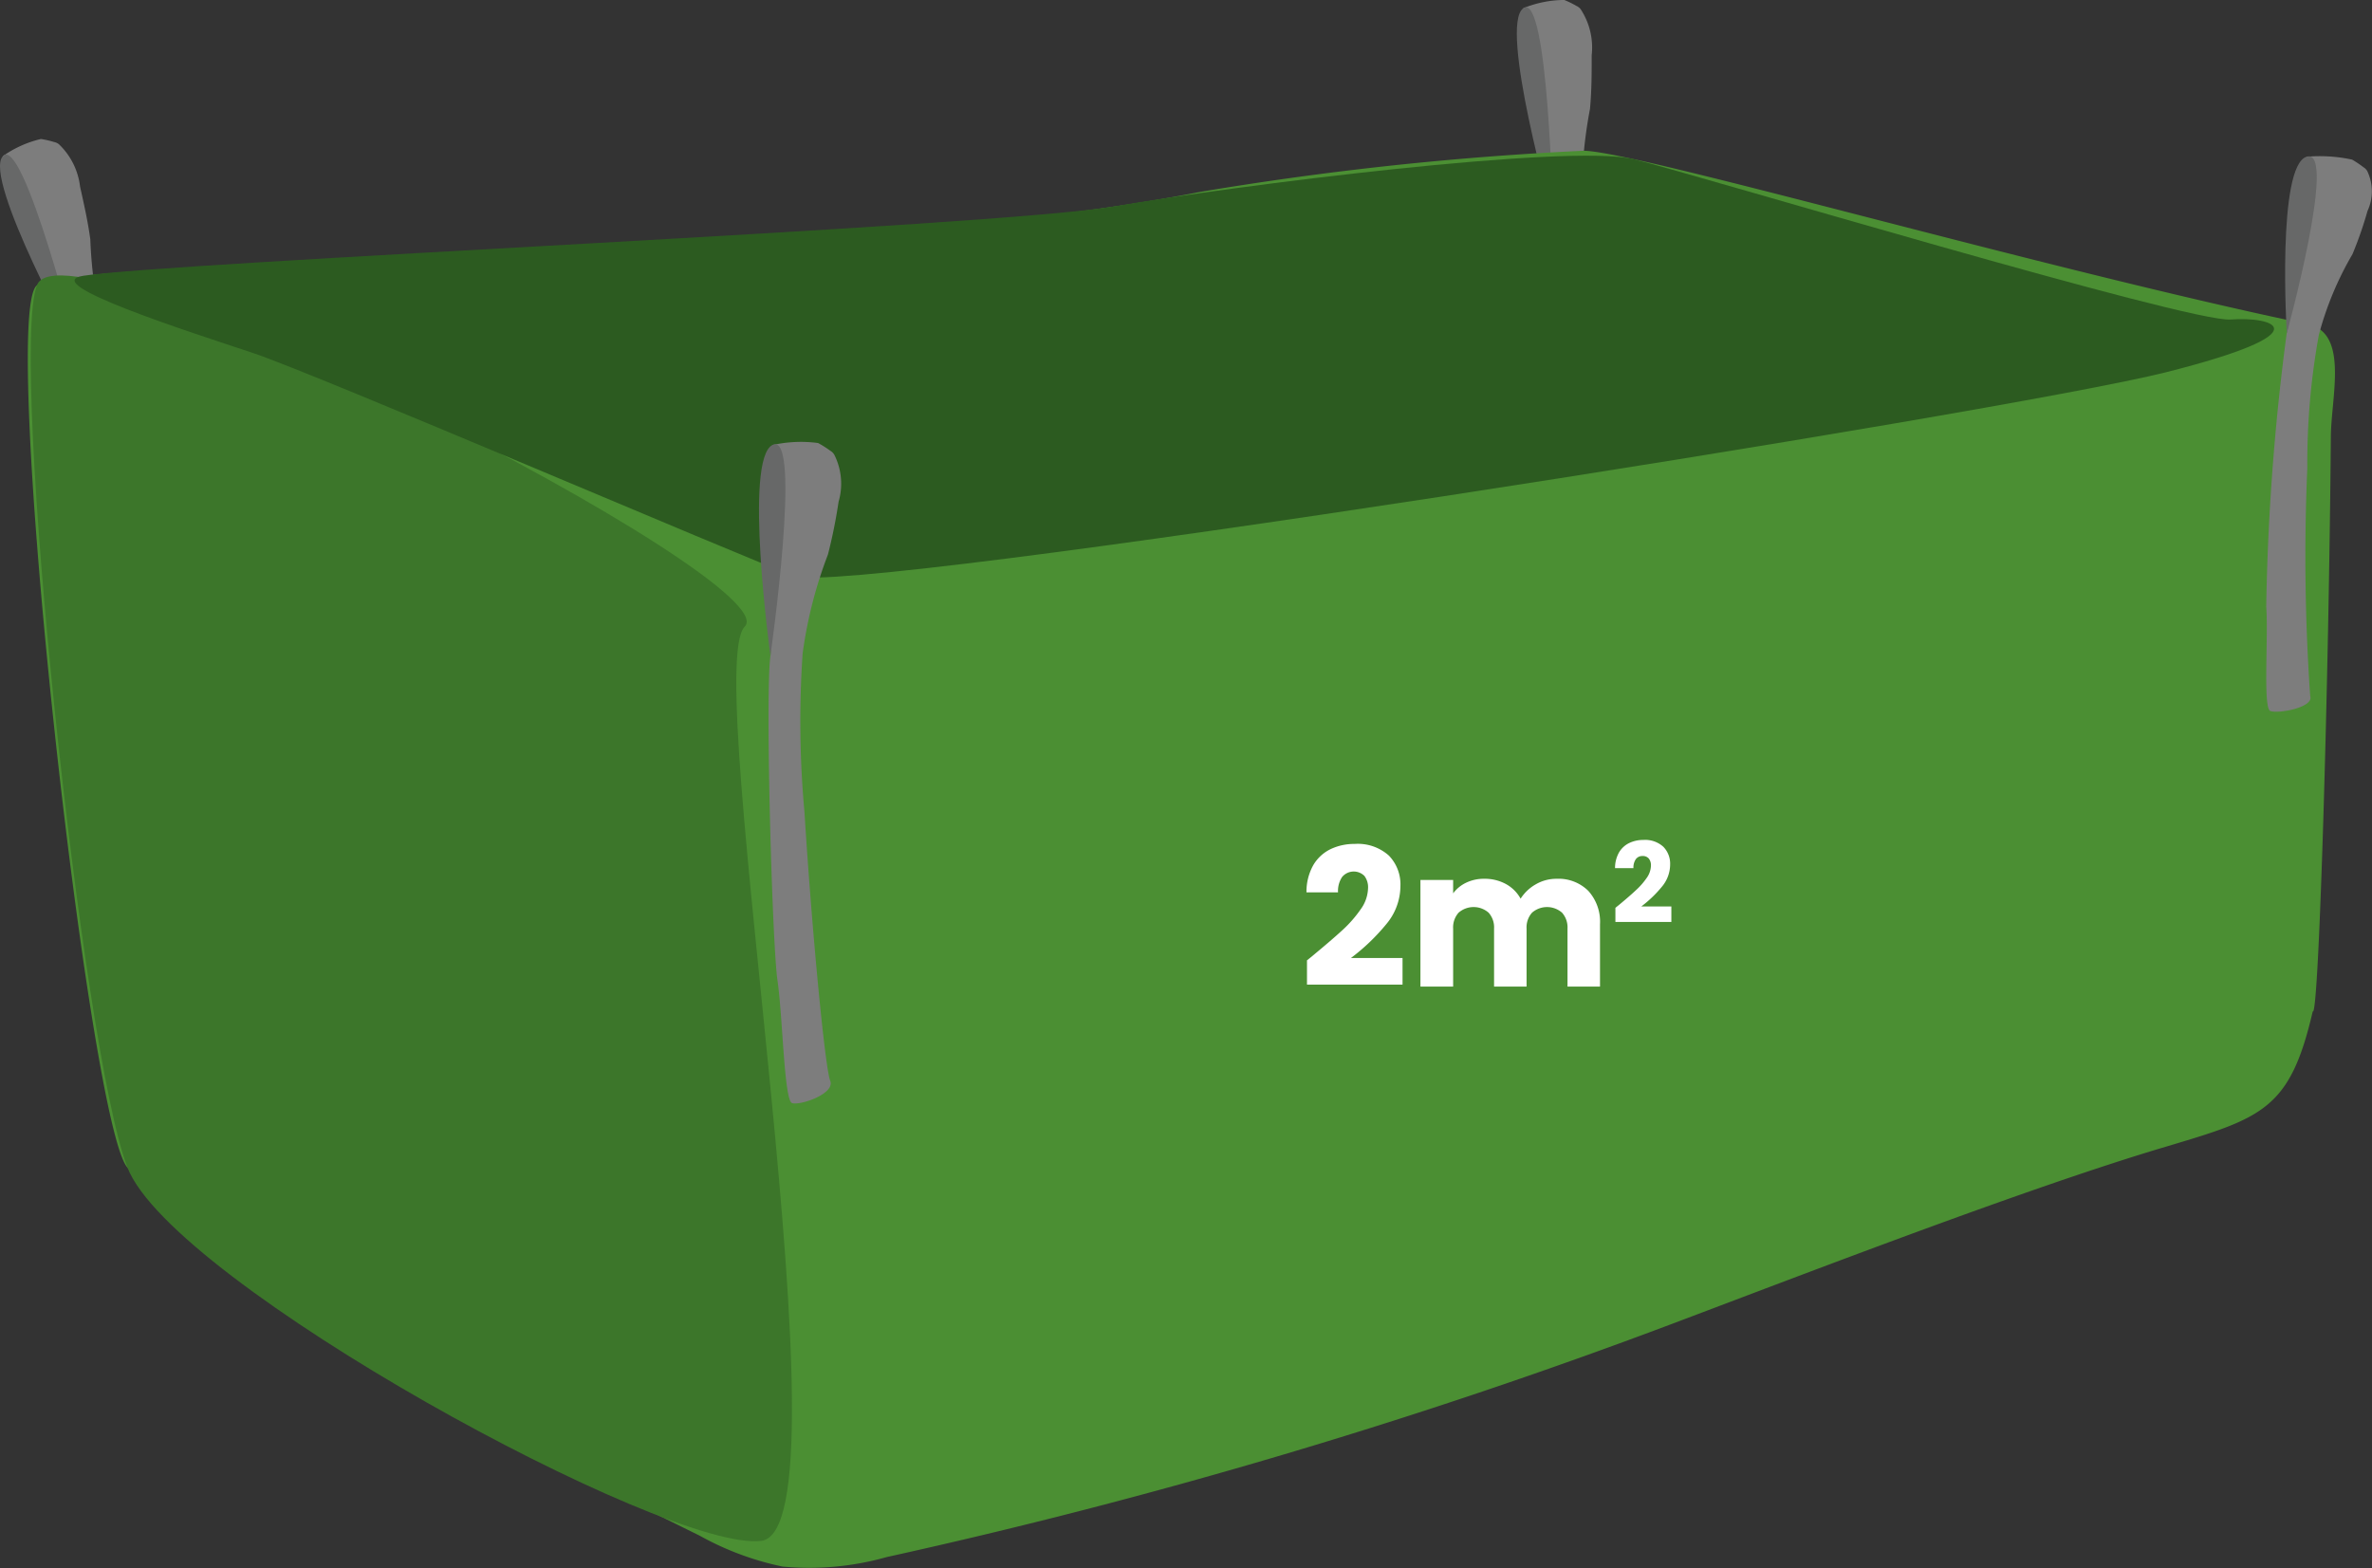
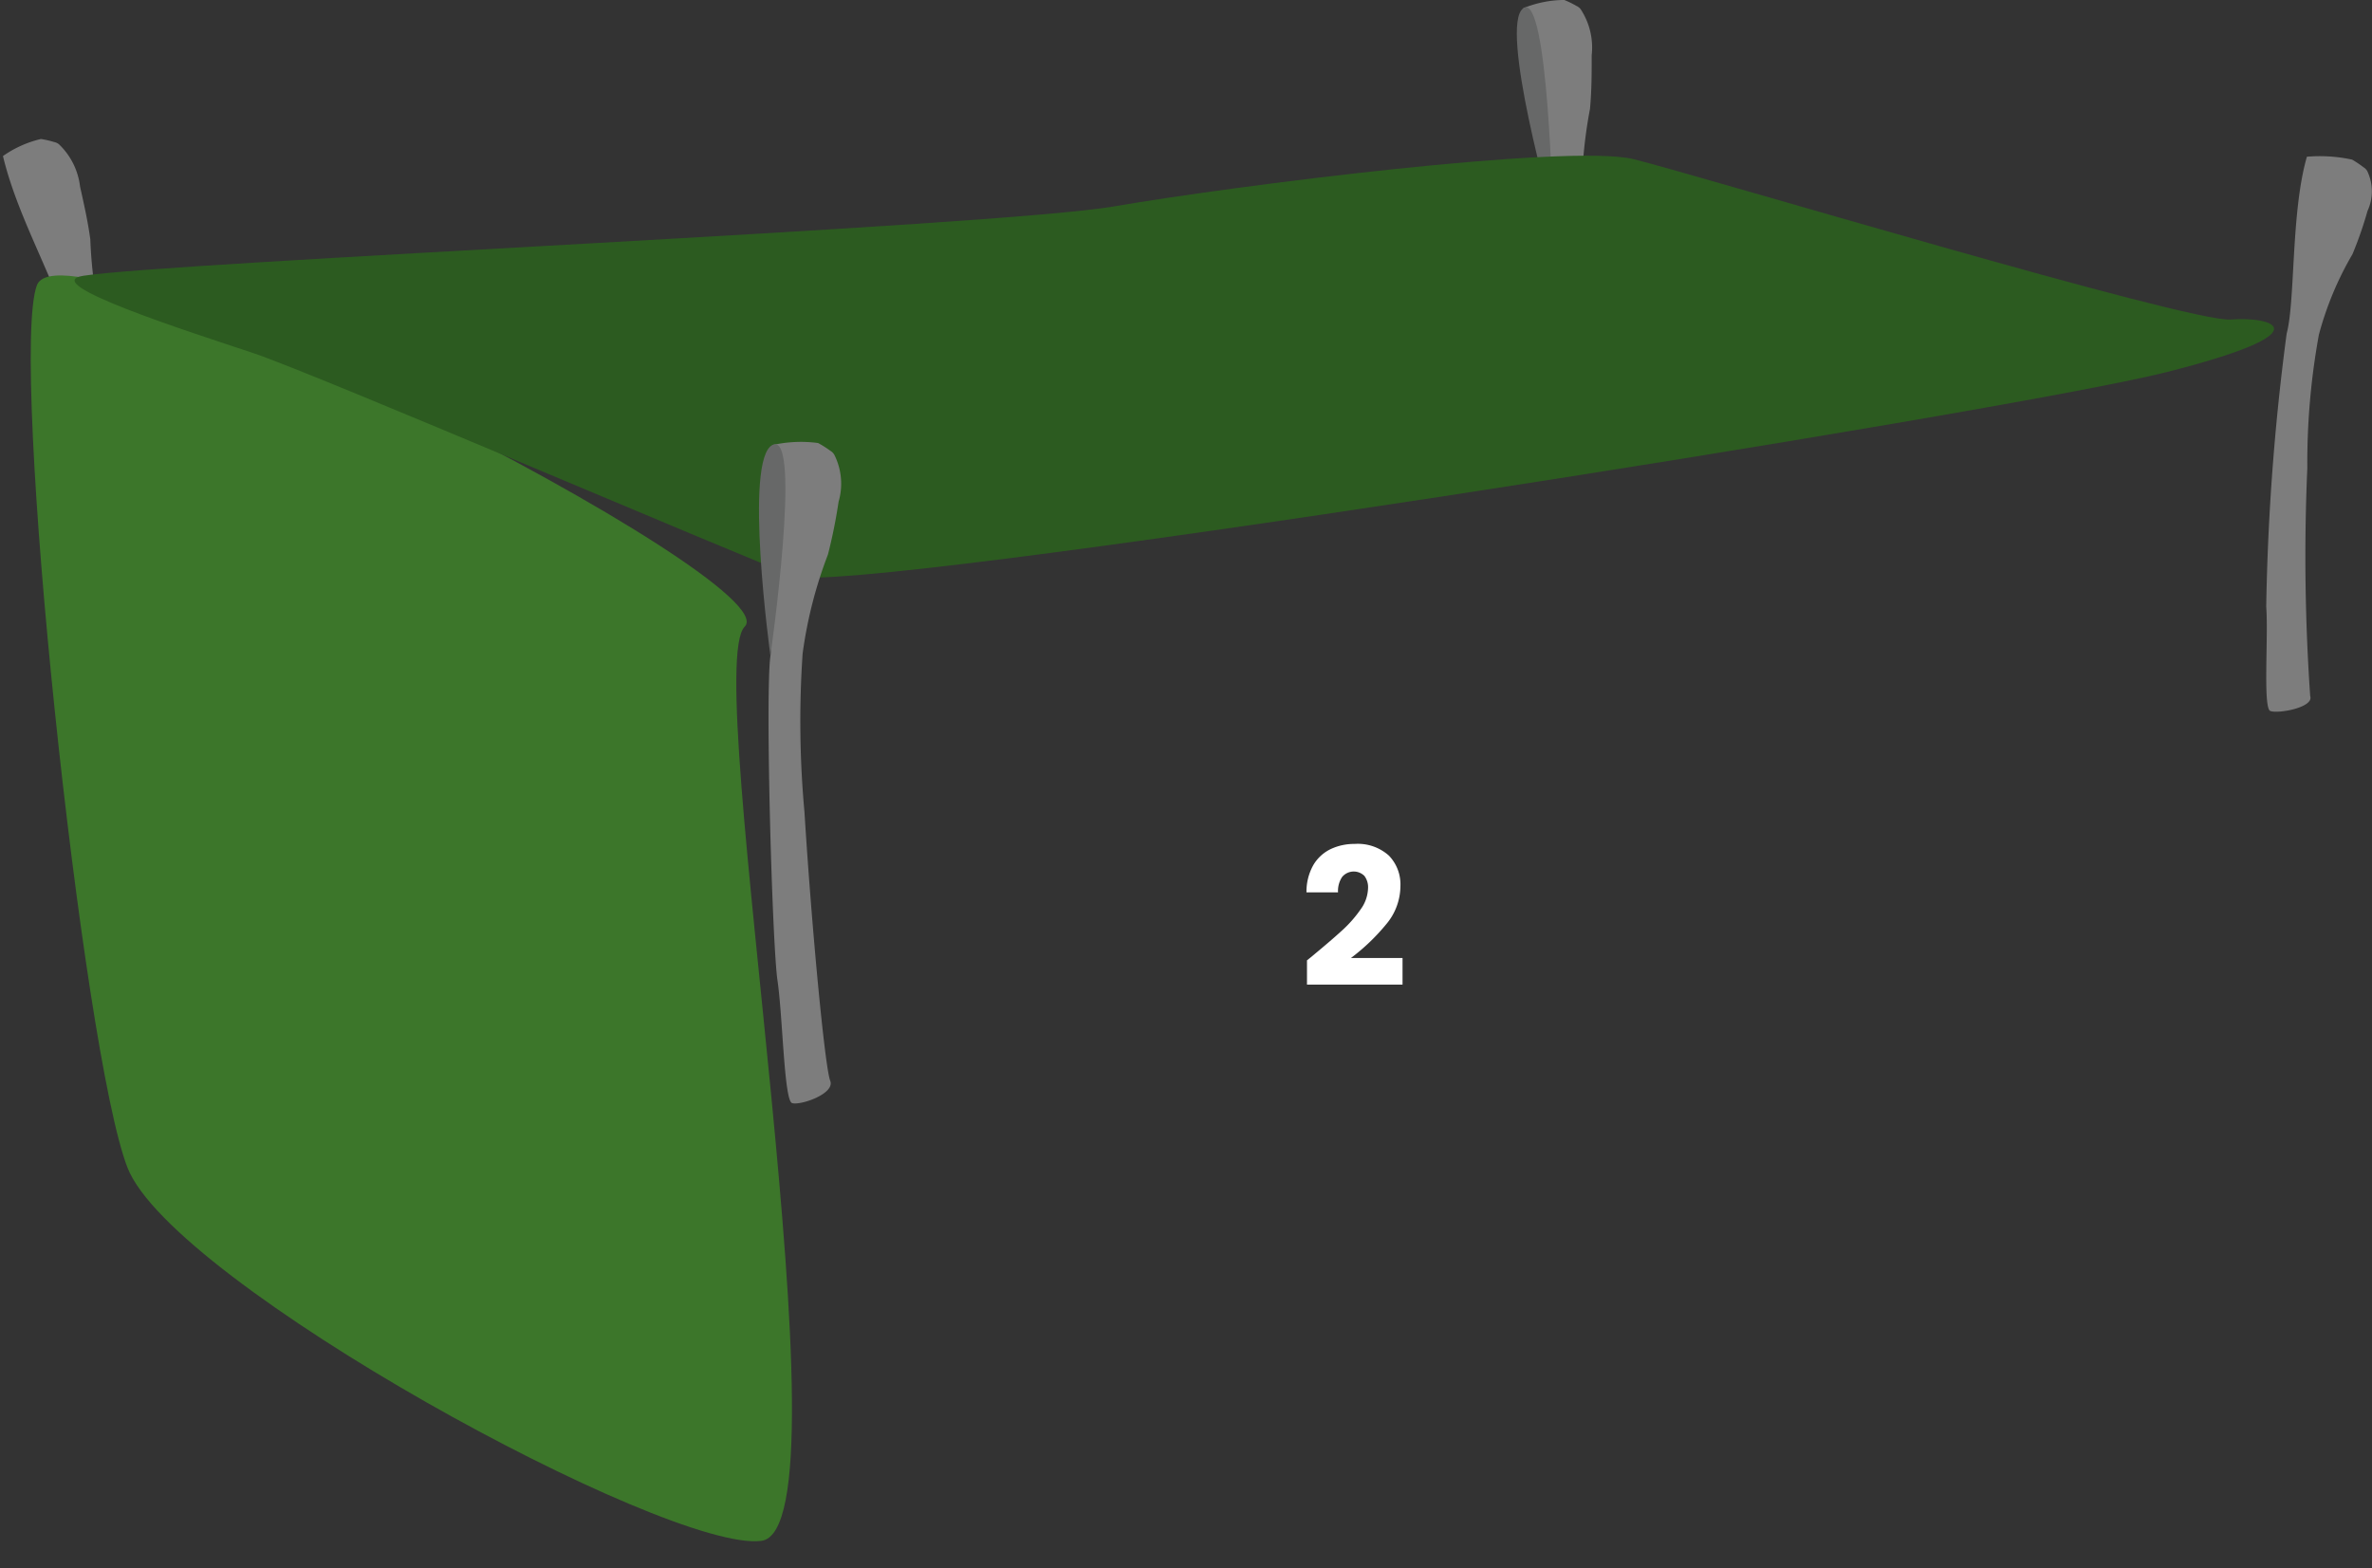
<svg xmlns="http://www.w3.org/2000/svg" width="69.609" height="46.037" viewBox="0 0 69.609 46.037">
  <rect x="0" y="0" width="69.609" height="46.037" fill="#333333" stroke="none" />
  <g id="Group_1249" data-name="Group 1249" transform="translate(-196.028 -706.792)">
    <g id="Group_1201" data-name="Group 1201" transform="translate(240.542 706.792)">
      <path id="Path_3594" data-name="Path 3594" d="M288.408,712.964a13.861,13.861,0,0,1,.239-2.976c.049-.523.051-1.049.05-1.574a2.048,2.048,0,0,0-.322-1.349.322.322,0,0,0-.127-.1,2.722,2.722,0,0,0-.356-.174,3.221,3.221,0,0,0-1.2.241c.015,1.985.744,4.018.784,6" transform="translate(-286.501 -706.792)" fill="#7d7d7d" />
      <path id="Path_3595" data-name="Path 3595" d="M287.363,713.384s-1.6-5.633-.867-6.131S287.363,713.384,287.363,713.384Z" transform="translate(-286.305 -707.012)" fill="#676868" />
    </g>
-     <path id="Path_3596" data-name="Path 3596" d="M197.95,719.711c-1.113.862,1.531,24.683,2.658,25.9A35.383,35.383,0,0,0,211,753.258l6.4,3.156a8.557,8.557,0,0,0,2.43.906,8.359,8.359,0,0,0,3.056-.278,167.877,167.877,0,0,0,23.057-6.849c3.952-1.49,10.445-4,14.493-5.2,2.828-.843,3.635-1.093,4.3-3.969.179.245.472-9.664.532-16.879.009-1.161.531-3.038-.674-3.289-7.809-1.63-19.726-5.087-21.258-5.094a94.476,94.476,0,0,0-11.272,1.212C221.118,719.133,199.063,718.849,197.95,719.711Z" transform="translate(-0.838 -4.545)" fill="#4b8f33" />
    <g id="Group_1202" data-name="Group 1202" transform="translate(196.028 710.871)">
      <path id="Path_3597" data-name="Path 3597" d="M199.2,720.964a13.841,13.841,0,0,1-.436-2.954c-.07-.521-.186-1.034-.3-1.545a2.045,2.045,0,0,0-.617-1.242.317.317,0,0,0-.146-.069,2.648,2.648,0,0,0-.386-.089,3.221,3.221,0,0,0-1.114.5c.461,1.931,1.627,3.748,2.111,5.674" transform="translate(-196.114 -715.064)" fill="#7d7d7d" />
-       <path id="Path_3598" data-name="Path 3598" d="M198.334,721.82s-2.823-5.13-2.222-5.78S198.334,721.82,198.334,721.82Z" transform="translate(-196.028 -715.535)" fill="#676868" />
    </g>
    <path id="Path_3599" data-name="Path 3599" d="M218.81,733.5c1.32-1.32-19.951-12.2-20.771-10.021s1.335,22.5,2.658,25.9,15.848,11.306,18.6,10.956S217.489,734.822,218.81,733.5Z" transform="translate(-0.928 -8.314)" fill="#3c762a" />
    <path id="Path_3600" data-name="Path 3600" d="M200.719,719.586c2.605-.407,26.783-1.438,30.26-2.038s13.342-1.853,15.241-1.384,16.3,4.8,17.52,4.706,2.8.361-1.9,1.548-38.684,6.565-40.254,5.985-14.035-5.934-15.892-6.553S199.357,719.8,200.719,719.586Z" transform="translate(-2.249 -4.699)" fill="#2c5b20" />
    <path id="Path_3601" data-name="Path 3601" d="M241.823,739.382c-.156,1.152.053,8.485.207,9.529s.194,3.519.426,3.6,1.276-.271,1.121-.657-.543-4.48-.755-7.885a29.293,29.293,0,0,1-.054-4.652,12.9,12.9,0,0,1,.743-2.907,15.231,15.231,0,0,0,.312-1.548,1.893,1.893,0,0,0-.126-1.382.332.332,0,0,0-.12-.118,3.053,3.053,0,0,0-.355-.225,3.8,3.8,0,0,0-1.328.057C241.584,735.155,241.979,738.23,241.823,739.382Z" transform="translate(-23.186 -13.341)" fill="#7d7d7d" />
    <path id="Path_3602" data-name="Path 3602" d="M241.536,739.448s-.8-5.809.07-6.192S241.536,739.448,241.536,739.448Z" transform="translate(-22.899 -13.407)" fill="#676868" />
    <path id="Path_3603" data-name="Path 3603" d="M331.5,721.281a68.97,68.97,0,0,0-.6,8.018c.066.892-.1,2.972.119,3.061s1.292-.1,1.171-.439a59.579,59.579,0,0,1-.084-6.694,20.914,20.914,0,0,1,.339-3.91,9.534,9.534,0,0,1,.986-2.365,11.186,11.186,0,0,0,.441-1.268,1.374,1.374,0,0,0-.008-1.173.312.312,0,0,0-.11-.111,3.092,3.092,0,0,0-.334-.224,4.5,4.5,0,0,0-1.326-.085C331.623,717.709,331.756,720.329,331.5,721.281Z" transform="translate(-68.367 -4.699)" fill="#7d7d7d" />
-     <path id="Path_3604" data-name="Path 3604" d="M332.076,721.3s-.3-4.956.594-5.19S332.076,721.3,332.076,721.3Z" transform="translate(-68.94 -4.722)" fill="#676868" />
    <g id="Group_1204" data-name="Group 1204" transform="translate(234.369 731.443)">
      <g id="Group_1203" data-name="Group 1203">
        <path id="Path_3605" data-name="Path 3605" d="M273.971,760.312q.55-.455.867-.746a3.62,3.62,0,0,0,.536-.611,1.105,1.105,0,0,0,.218-.623.548.548,0,0,0-.107-.359.443.443,0,0,0-.654.031.738.738,0,0,0-.12.452h-.926a1.591,1.591,0,0,1,.2-.8,1.191,1.191,0,0,1,.511-.471,1.612,1.612,0,0,1,.7-.151,1.364,1.364,0,0,1,1.007.342,1.213,1.213,0,0,1,.339.893,1.749,1.749,0,0,1-.41,1.114,6.022,6.022,0,0,1-1.043,1h1.515v.78H273.8v-.712C273.924,760.352,273.983,760.305,273.971,760.312Z" transform="translate(-273.786 -756.913)" fill="#fff" />
-         <path id="Path_3606" data-name="Path 3606" d="M285.491,759.459a1.349,1.349,0,0,1,.345.982v1.829h-.954v-1.7a.649.649,0,0,0-.16-.469.67.67,0,0,0-.881,0,.649.649,0,0,0-.16.469v1.7h-.954v-1.7a.647.647,0,0,0-.16-.469.67.67,0,0,0-.881,0,.649.649,0,0,0-.16.469v1.7h-.96V759.14h.96v.393a1.022,1.022,0,0,1,.381-.312,1.2,1.2,0,0,1,.533-.115,1.294,1.294,0,0,1,.631.152,1.085,1.085,0,0,1,.435.432,1.26,1.26,0,0,1,.444-.421,1.2,1.2,0,0,1,.611-.163A1.24,1.24,0,0,1,285.491,759.459Z" transform="translate(-277.223 -757.962)" fill="#fff" />
-         <path id="Path_3607" data-name="Path 3607" d="M292.266,758.7q.32-.265.5-.435a2.083,2.083,0,0,0,.313-.356.649.649,0,0,0,.128-.363.319.319,0,0,0-.062-.209.228.228,0,0,0-.187-.075.231.231,0,0,0-.195.093.433.433,0,0,0-.07.263h-.54a.932.932,0,0,1,.119-.465.7.7,0,0,1,.3-.274.938.938,0,0,1,.411-.089.791.791,0,0,1,.587.2.707.707,0,0,1,.2.52,1.018,1.018,0,0,1-.239.649,3.492,3.492,0,0,1-.608.584h.883v.455h-1.642v-.416Z" transform="translate(-283.099 -756.786)" fill="#fff" />
      </g>
    </g>
  </g>
</svg>